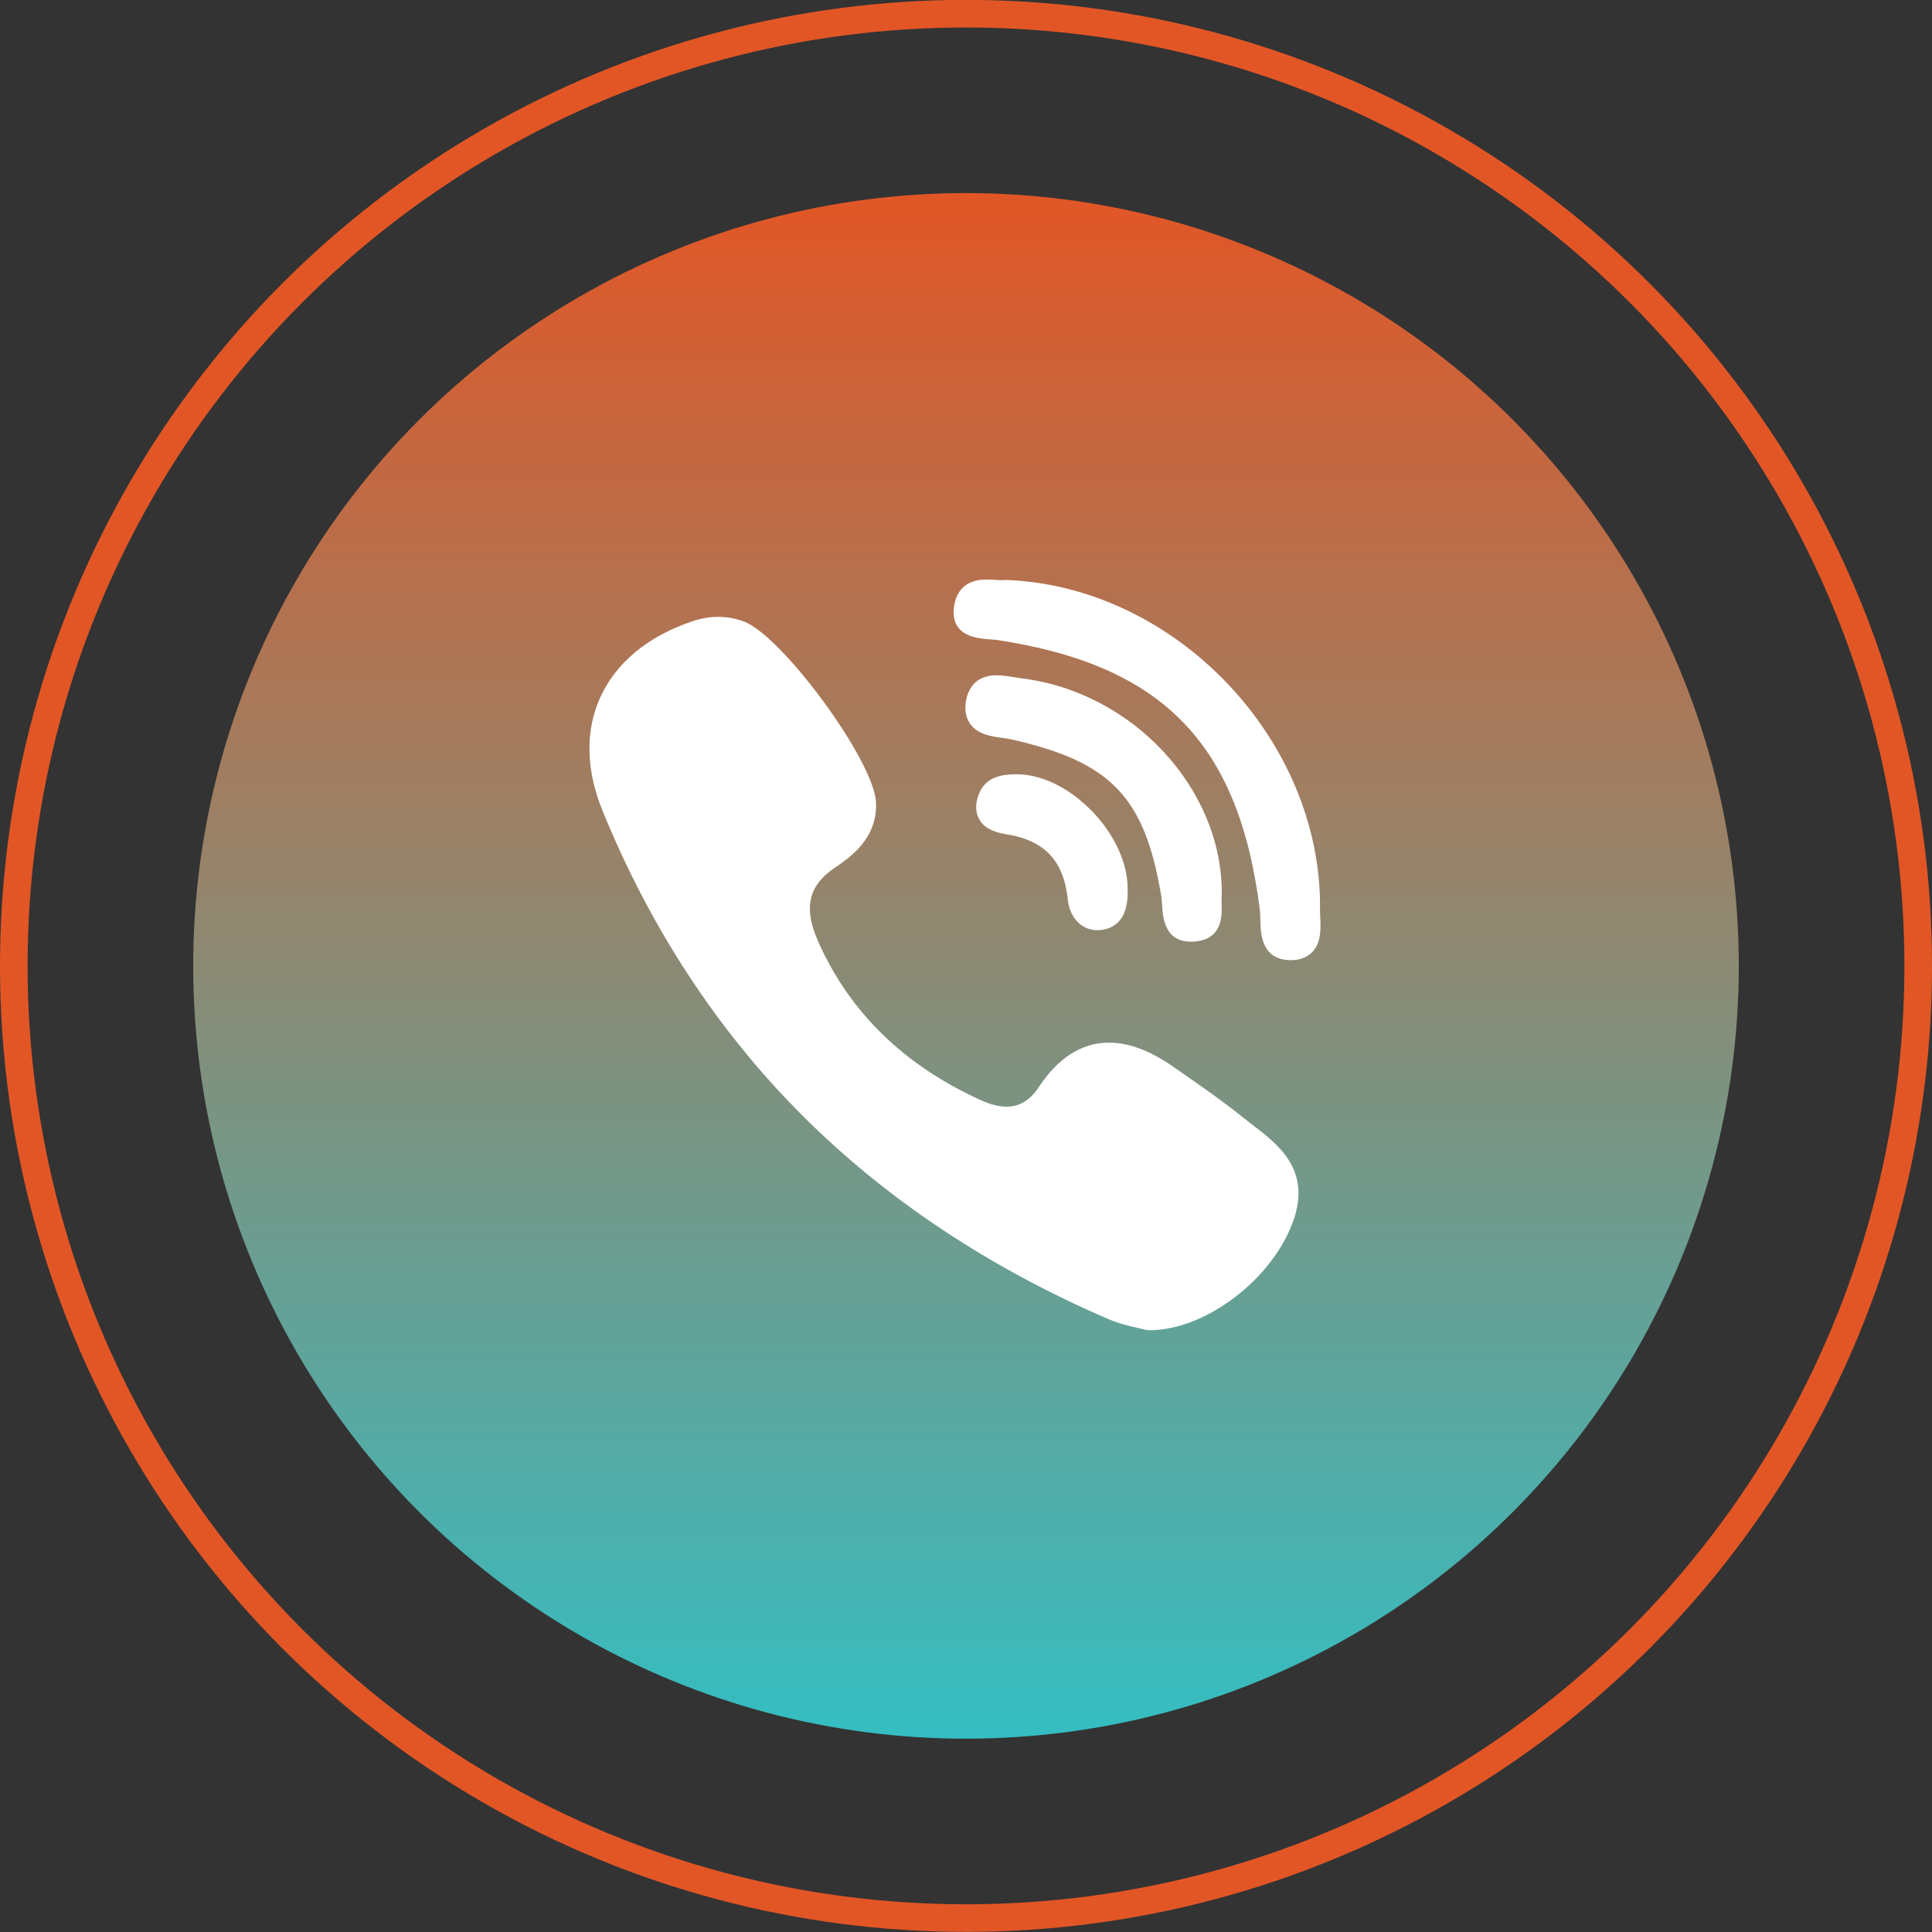
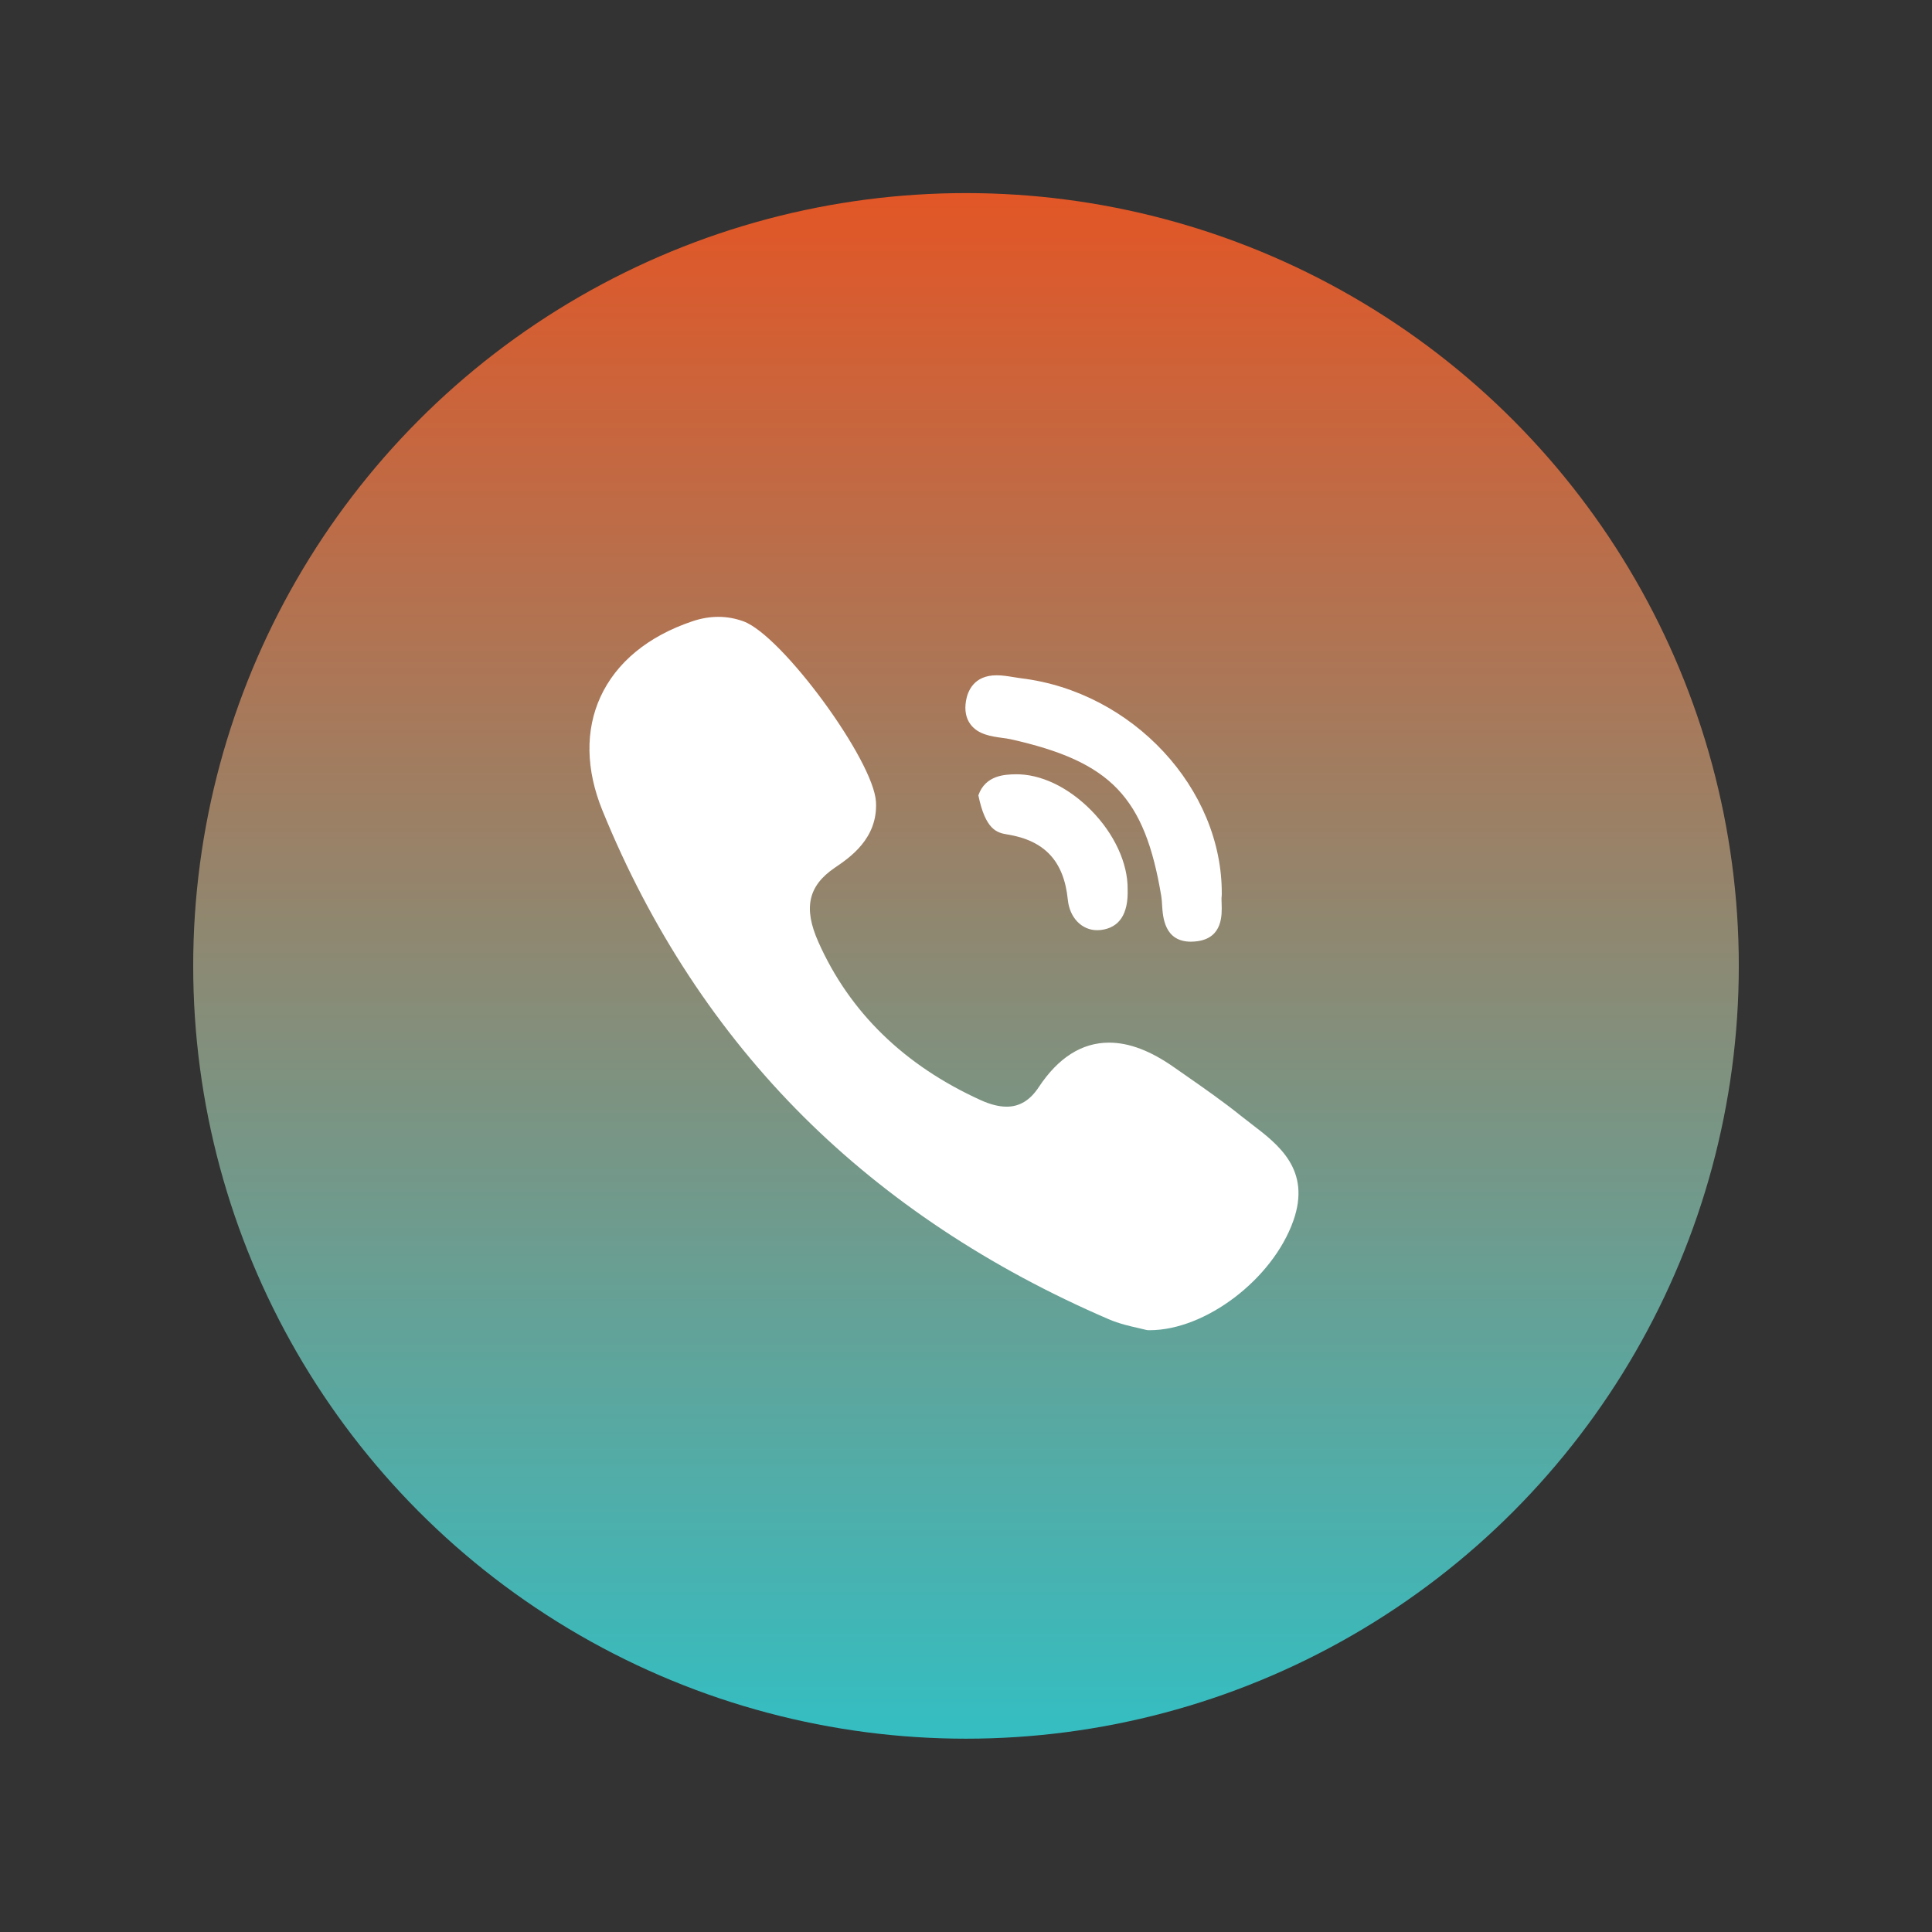
<svg xmlns="http://www.w3.org/2000/svg" width="70" height="70" viewBox="0 0 70 70" fill="none">
  <rect x="0" y="0" width="70" height="70" fill="#333333" stroke="none" />
-   <circle cx="35" cy="34.996" r="34.5" stroke="#E25626" />
  <circle cx="35" cy="34.996" r="28" fill="url(#paint0_linear_16_14480)" />
  <g clip-path="url(#clip0_16_14480)">
    <path d="M44.267 32.41C44.3 28.575 41.034 25.06 36.987 24.574C36.906 24.564 36.819 24.549 36.726 24.534C36.525 24.501 36.318 24.467 36.109 24.467C35.279 24.467 35.058 25.049 34.999 25.397C34.943 25.735 34.997 26.019 35.16 26.241C35.435 26.614 35.918 26.681 36.306 26.734C36.42 26.749 36.528 26.764 36.617 26.784C40.254 27.597 41.478 28.874 42.077 32.48C42.091 32.568 42.098 32.676 42.105 32.791C42.131 33.222 42.185 34.119 43.149 34.119H43.149C43.23 34.119 43.316 34.112 43.406 34.099C44.303 33.962 44.275 33.142 44.262 32.749C44.258 32.638 44.254 32.533 44.264 32.463C44.266 32.445 44.267 32.428 44.267 32.41Z" fill="white" />
-     <path d="M35.874 23.166C35.981 23.174 36.083 23.181 36.168 23.194C42.139 24.113 44.886 26.942 45.647 32.96C45.66 33.062 45.661 33.187 45.664 33.319C45.671 33.789 45.687 34.767 46.737 34.787L46.77 34.788C47.099 34.788 47.361 34.688 47.549 34.492C47.876 34.15 47.853 33.642 47.835 33.234C47.83 33.133 47.826 33.039 47.827 32.957C47.903 26.802 42.575 21.221 36.426 21.013C36.4 21.012 36.376 21.014 36.352 21.017C36.339 21.019 36.317 21.021 36.279 21.021C36.217 21.021 36.142 21.016 36.062 21.01C35.965 21.004 35.855 20.996 35.744 20.996C34.765 20.996 34.579 21.692 34.555 22.107C34.5 23.066 35.428 23.134 35.874 23.166Z" fill="white" />
    <path d="M45.358 40.737C45.231 40.64 45.1 40.54 44.977 40.441C44.325 39.916 43.632 39.433 42.961 38.965C42.822 38.868 42.682 38.771 42.544 38.674C41.685 38.07 40.912 37.777 40.182 37.777C39.199 37.777 38.342 38.32 37.635 39.391C37.321 39.866 36.941 40.097 36.473 40.097C36.196 40.097 35.881 40.018 35.537 39.862C32.764 38.604 30.783 36.675 29.651 34.13C29.103 32.9 29.281 32.096 30.244 31.441C30.791 31.07 31.81 30.379 31.738 29.055C31.656 27.551 28.339 23.028 26.941 22.514C26.349 22.297 25.728 22.295 25.09 22.509C23.483 23.049 22.33 23.998 21.755 25.252C21.2 26.464 21.225 27.887 21.828 29.367C23.571 33.647 26.022 37.379 29.113 40.458C32.139 43.472 35.857 45.941 40.166 47.796C40.554 47.963 40.961 48.055 41.259 48.121C41.36 48.144 41.447 48.163 41.511 48.181C41.546 48.19 41.582 48.196 41.619 48.196L41.653 48.196C41.653 48.196 41.653 48.196 41.653 48.196C43.679 48.196 46.112 46.344 46.859 44.233C47.514 42.385 46.319 41.471 45.358 40.737Z" fill="white" />
-     <path d="M36.77 28.054C36.423 28.063 35.701 28.081 35.448 28.817C35.329 29.16 35.343 29.459 35.49 29.703C35.705 30.062 36.117 30.172 36.492 30.233C37.851 30.451 38.549 31.203 38.689 32.598C38.754 33.249 39.192 33.703 39.754 33.703C39.796 33.703 39.838 33.701 39.881 33.696C40.557 33.615 40.885 33.118 40.856 32.218C40.867 31.279 40.375 30.213 39.539 29.364C38.7 28.512 37.69 28.032 36.77 28.054Z" fill="white" />
+     <path d="M36.77 28.054C36.423 28.063 35.701 28.081 35.448 28.817C35.705 30.062 36.117 30.172 36.492 30.233C37.851 30.451 38.549 31.203 38.689 32.598C38.754 33.249 39.192 33.703 39.754 33.703C39.796 33.703 39.838 33.701 39.881 33.696C40.557 33.615 40.885 33.118 40.856 32.218C40.867 31.279 40.375 30.213 39.539 29.364C38.7 28.512 37.69 28.032 36.77 28.054Z" fill="white" />
  </g>
  <defs>
    <linearGradient id="paint0_linear_16_14480" x1="35" y1="6.996" x2="35" y2="62.996" gradientUnits="userSpaceOnUse">
      <stop stop-color="#E25626" />
      <stop offset="1" stop-color="#34BEC2" />
    </linearGradient>
    <clipPath id="clip0_16_14480">
      <rect width="27.2" height="27.2" fill="white" transform="translate(21 20.996)" />
    </clipPath>
  </defs>
</svg>